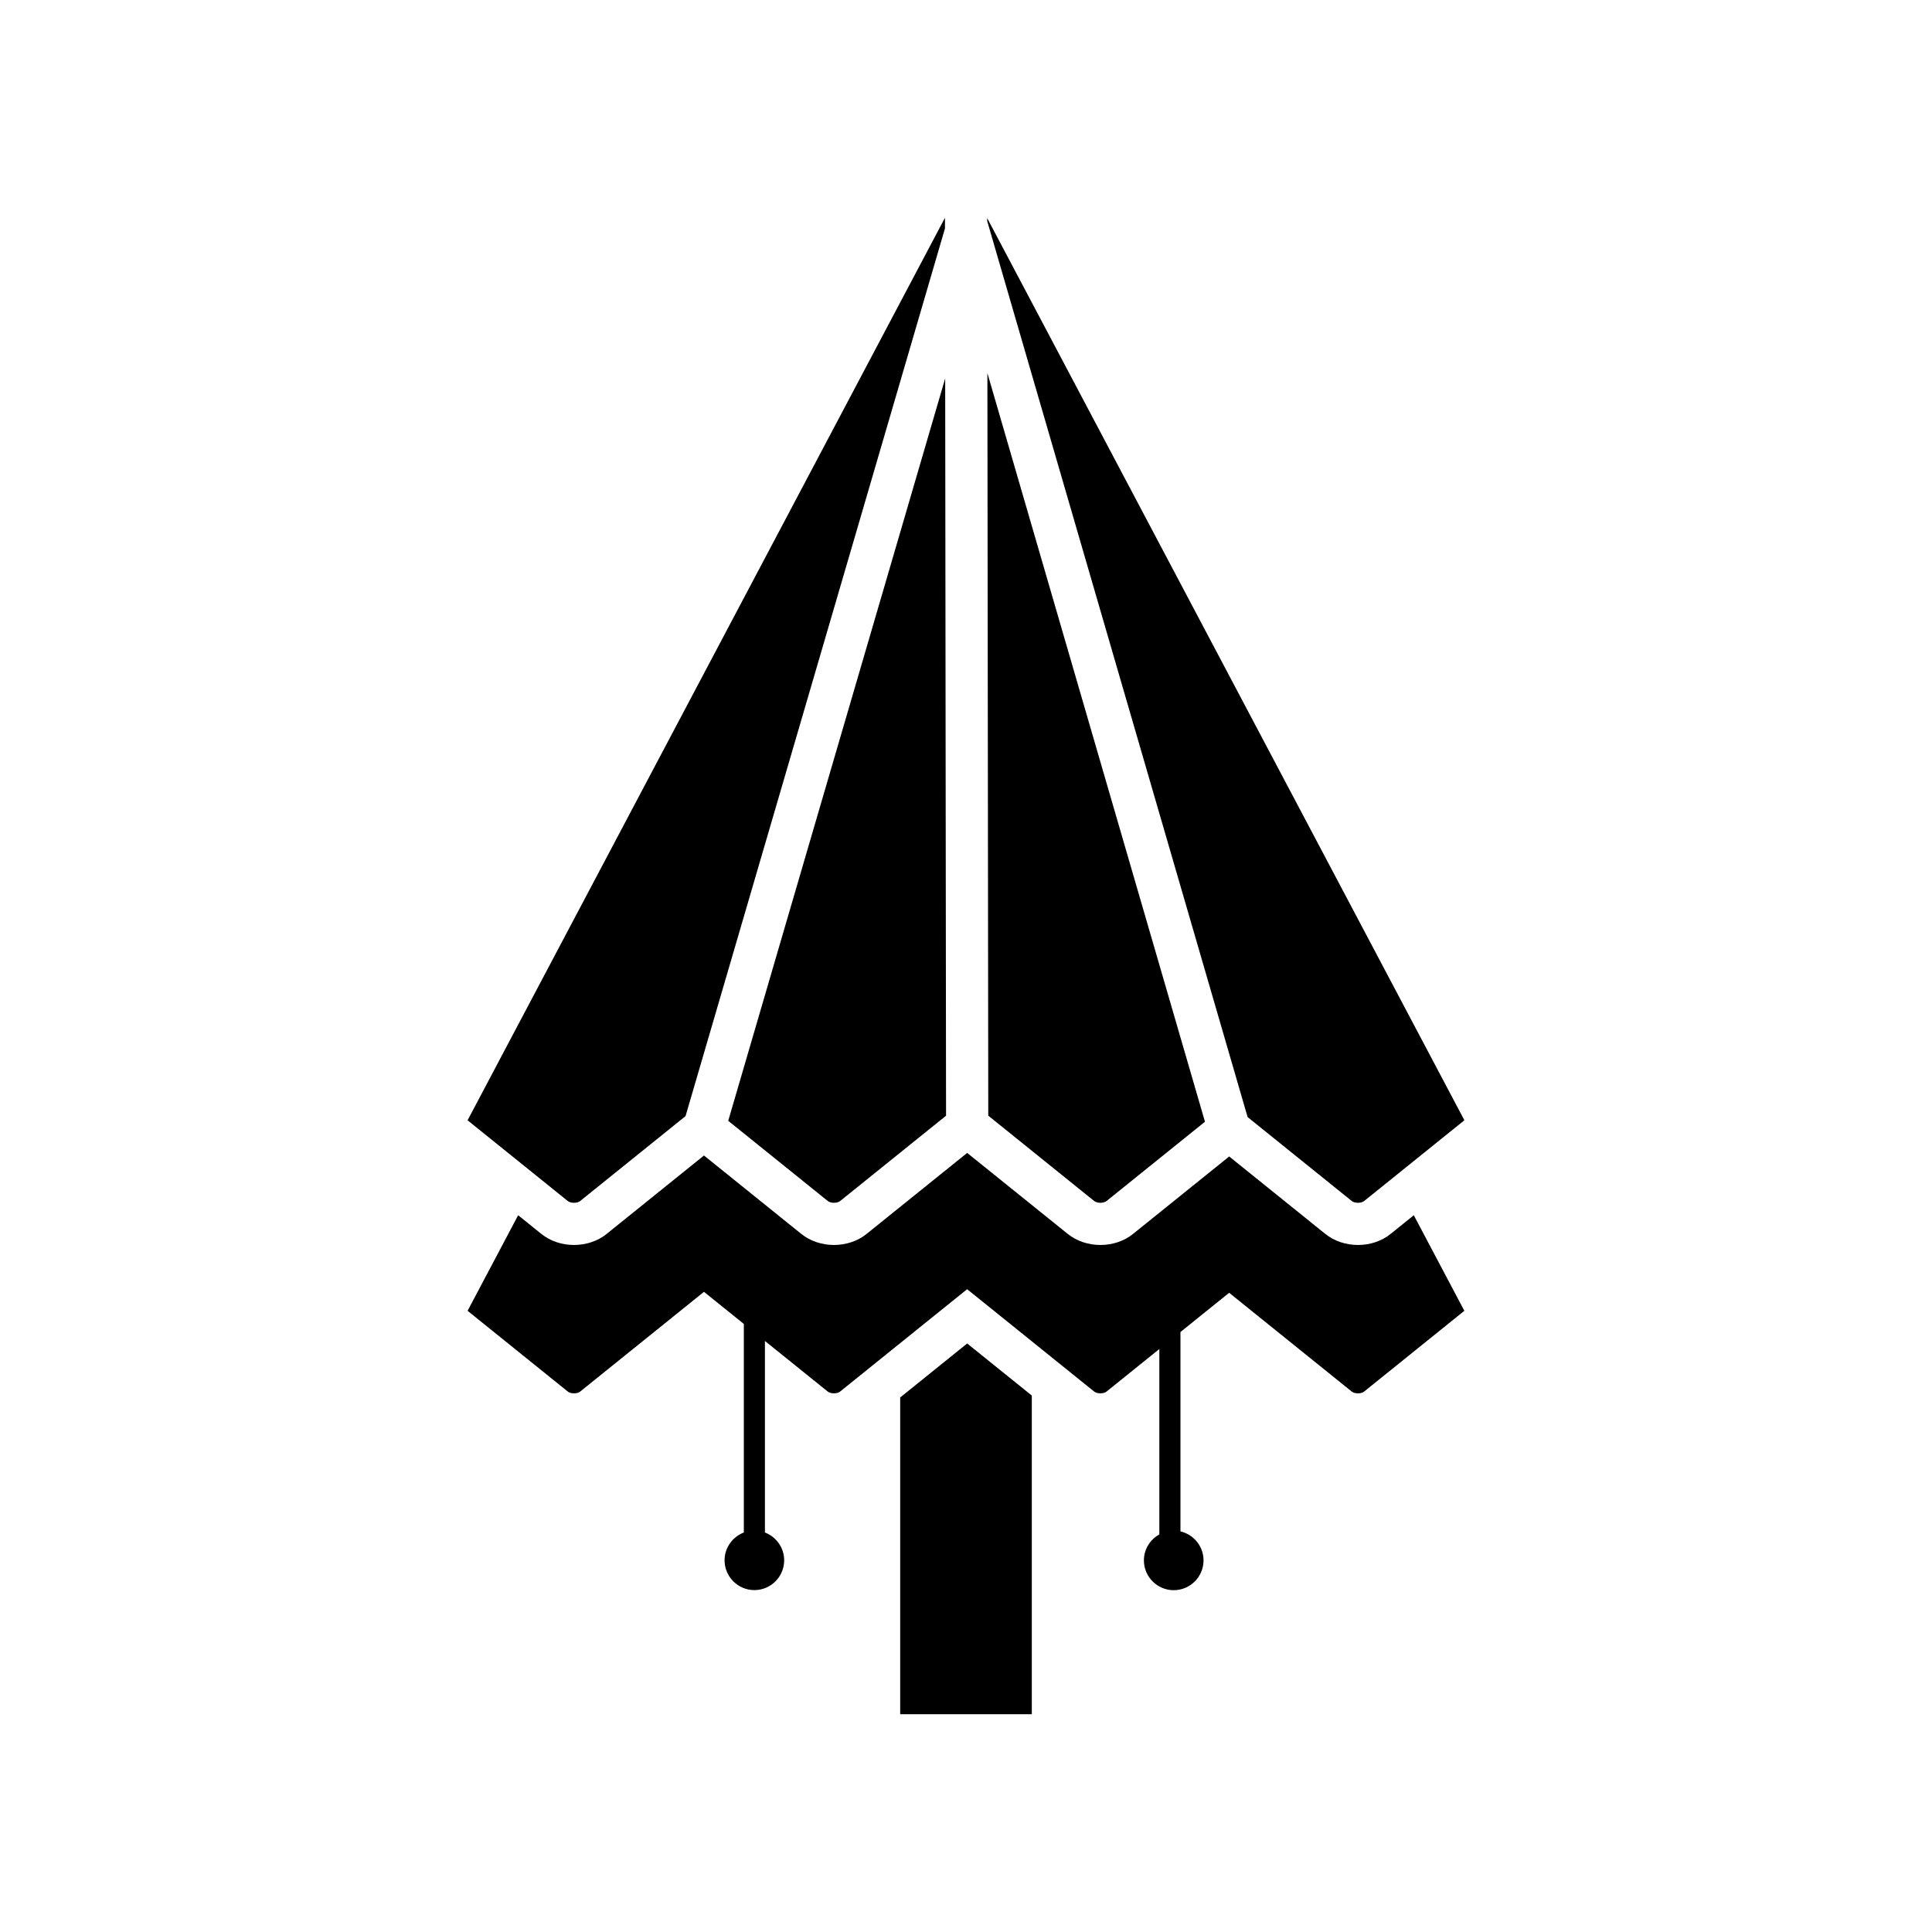
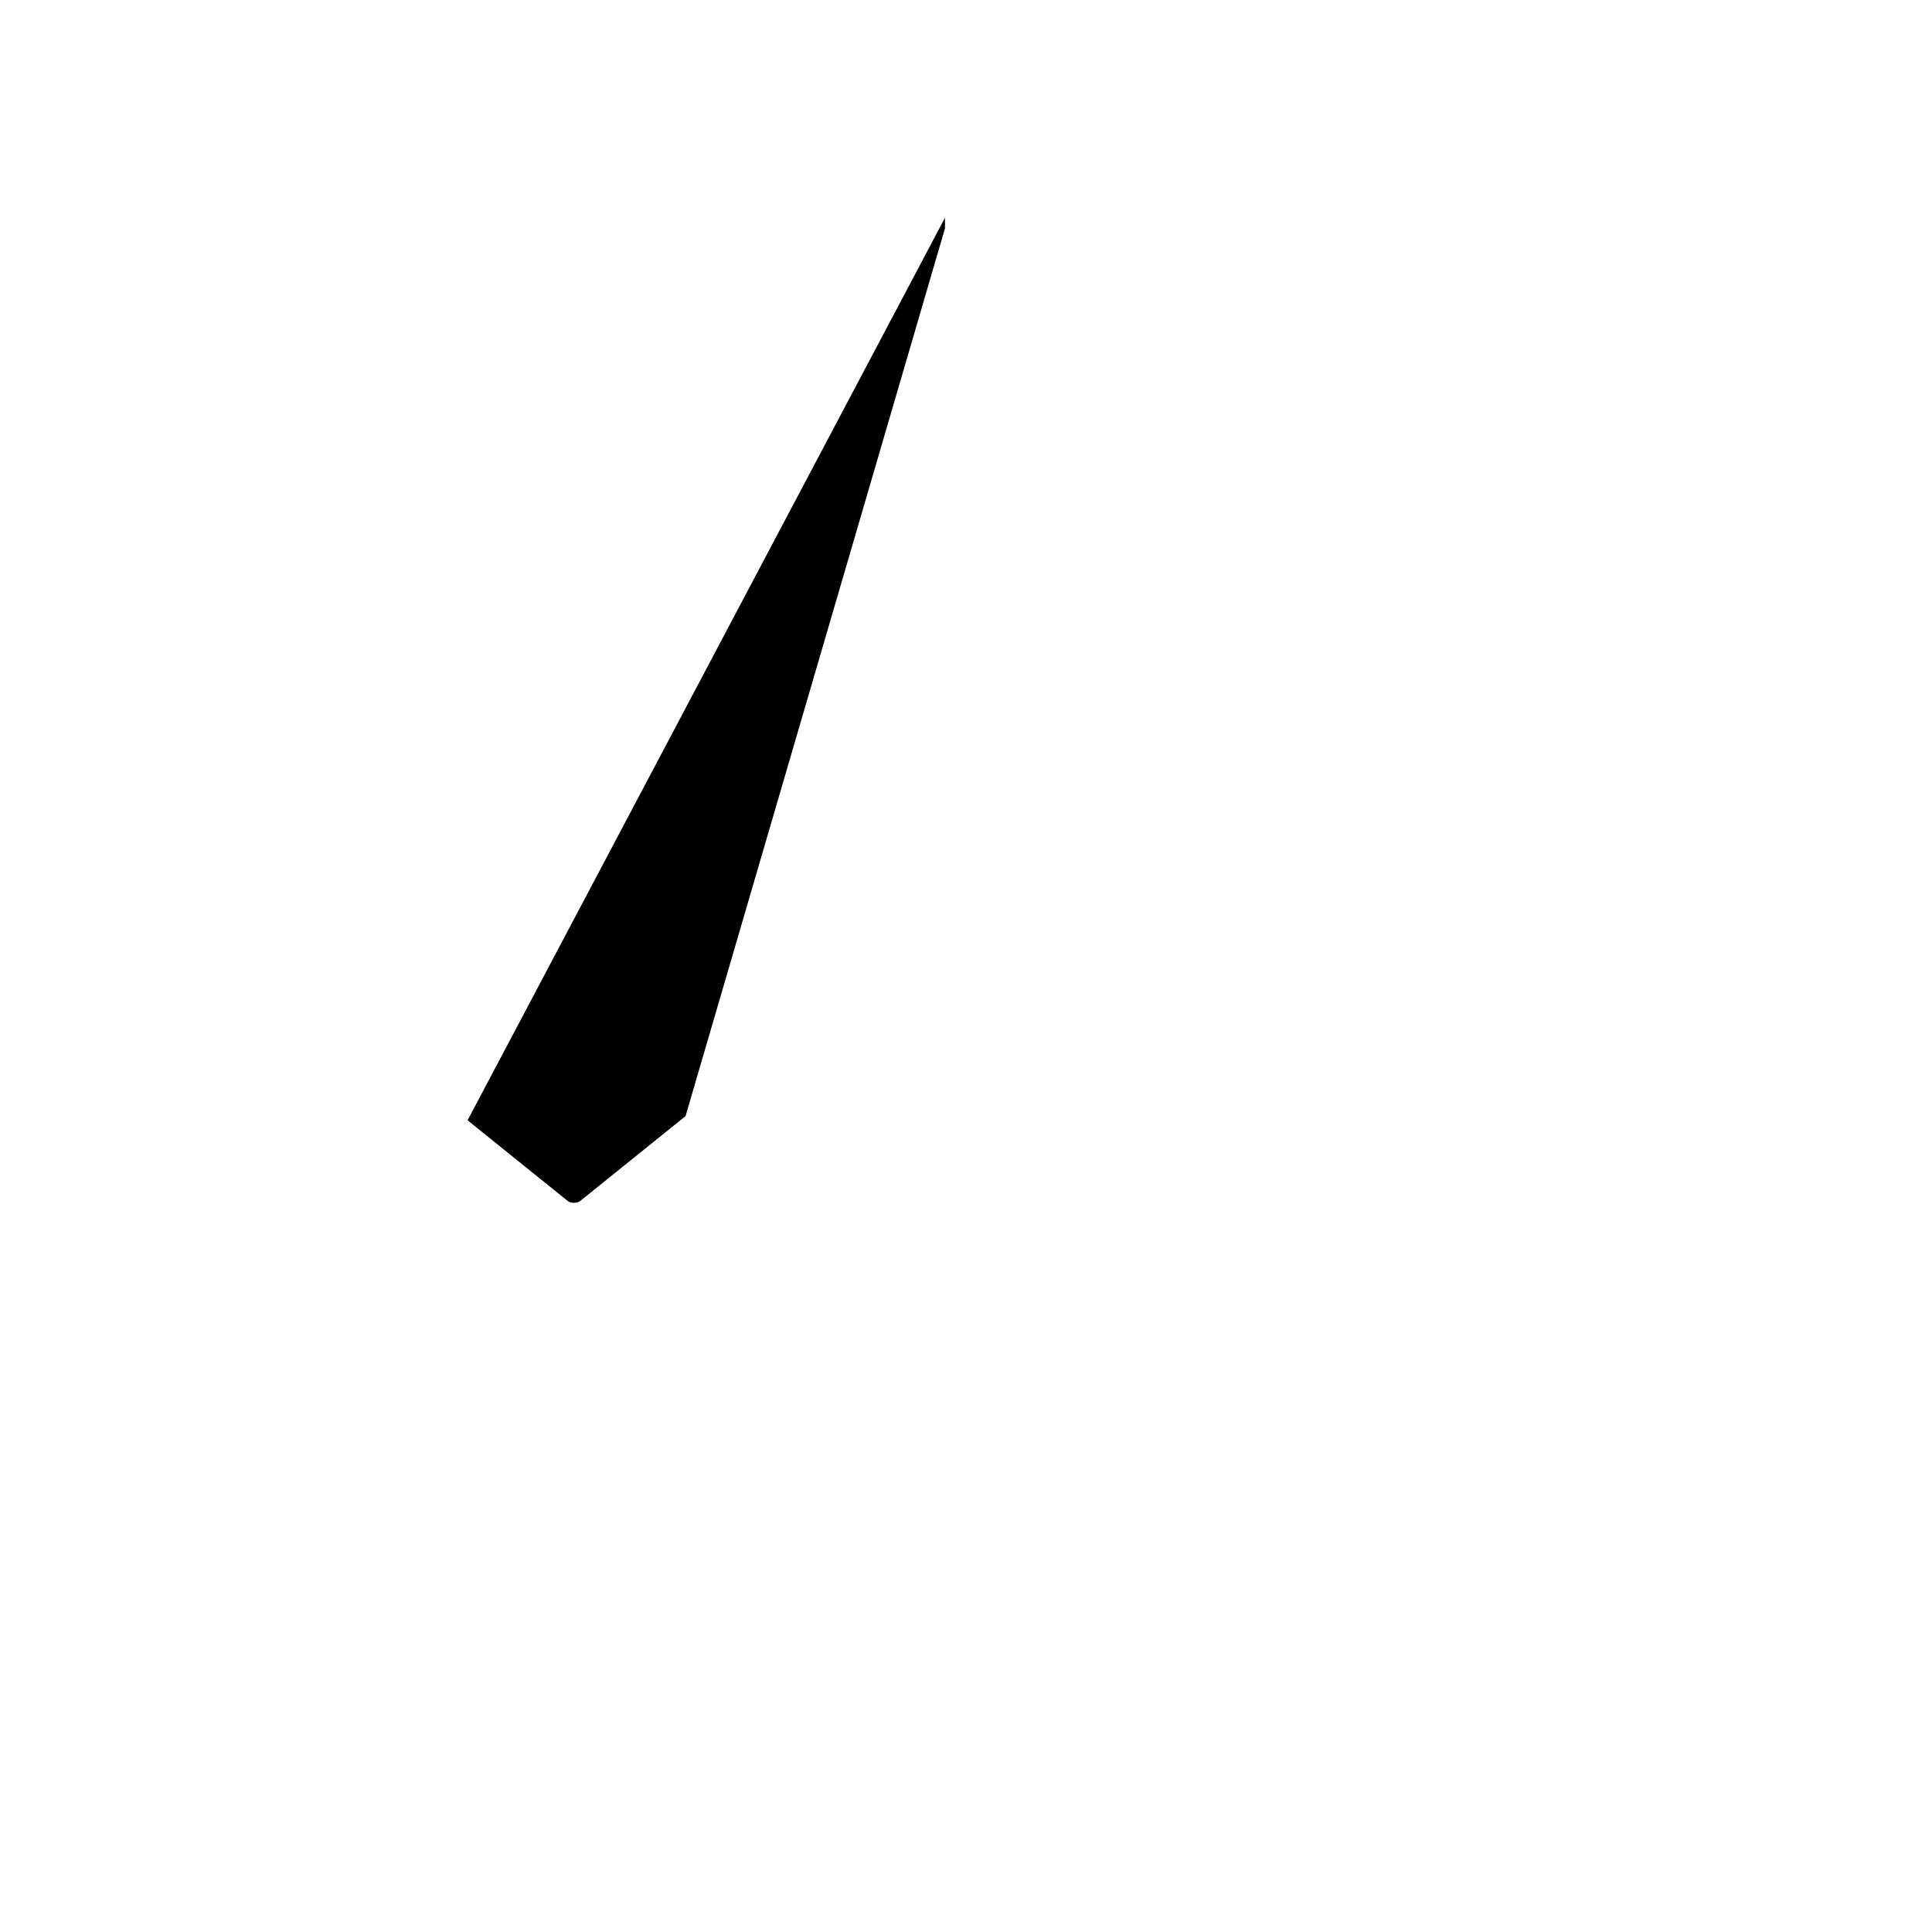
<svg xmlns="http://www.w3.org/2000/svg" fill="#000000" width="800px" height="800px" version="1.1" viewBox="144 144 512 512">
  <g>
-     <path d="m363.37 462.28c0.793 0.629 2.504 0.629 3.285-0.004l28.059-22.602-0.23-195.4-57.496 196.75z" />
-     <path d="m297.75 462.28 27.926-22.5 68.75-235.25-0.004-2.812-126.51 239.17 26.559 21.398c0.785 0.621 2.504 0.633 3.277-0.004z" />
-     <path d="m433.97 462.28c0.789 0.621 2.504 0.633 3.281 0l26.078-21.008-57.66-198.4 0.234 196.79z" />
-     <path d="m474.63 440.04 27.605 22.242c0.785 0.621 2.504 0.633 3.281 0l26.562-21.398-126.46-239.07v0.766z" />
-     <path d="m382.56 514.34v83.949h34.879v-84.453l-17.129-13.801z" />
-     <path d="m512.54 470.99c-4.844 3.926-12.469 3.918-17.324 0.004l-25.469-20.516-25.469 20.512c-4.844 3.926-12.469 3.918-17.324 0.004l-26.645-21.461-26.641 21.457c-4.856 3.926-12.473 3.914-17.328 0l-25.781-20.77-25.781 20.77c-2.426 1.965-5.543 2.941-8.66 2.941-3.121 0-6.238-0.977-8.672-2.941l-6.133-4.938-13.398 25.324 26.559 21.402c0.789 0.625 2.504 0.633 3.281 0l32.805-26.43 10.562 8.508v55.273c-2.973 1.137-5.102 4-5.102 7.367 0 4.356 3.543 7.898 7.898 7.898s7.898-3.543 7.898-7.898c0-3.367-2.129-6.231-5.102-7.367v-50.762l16.645 13.41c0.793 0.629 2.504 0.629 3.285-0.004l33.66-27.121 33.664 27.125c0.789 0.625 2.504 0.633 3.281 0l13.988-11.27v49.133c-2.426 1.352-4.09 3.91-4.09 6.879 0 4.356 3.547 7.898 7.906 7.898 4.356 0 7.898-3.543 7.898-7.898 0-3.742-2.621-6.871-6.117-7.684v-52.836l12.906-10.398 32.488 26.18c0.785 0.625 2.504 0.633 3.281 0l26.562-21.402-13.398-25.328z" />
+     <path d="m297.75 462.28 27.926-22.5 68.75-235.25-0.004-2.812-126.51 239.17 26.559 21.398c0.785 0.621 2.504 0.633 3.277-0.004" />
  </g>
</svg>